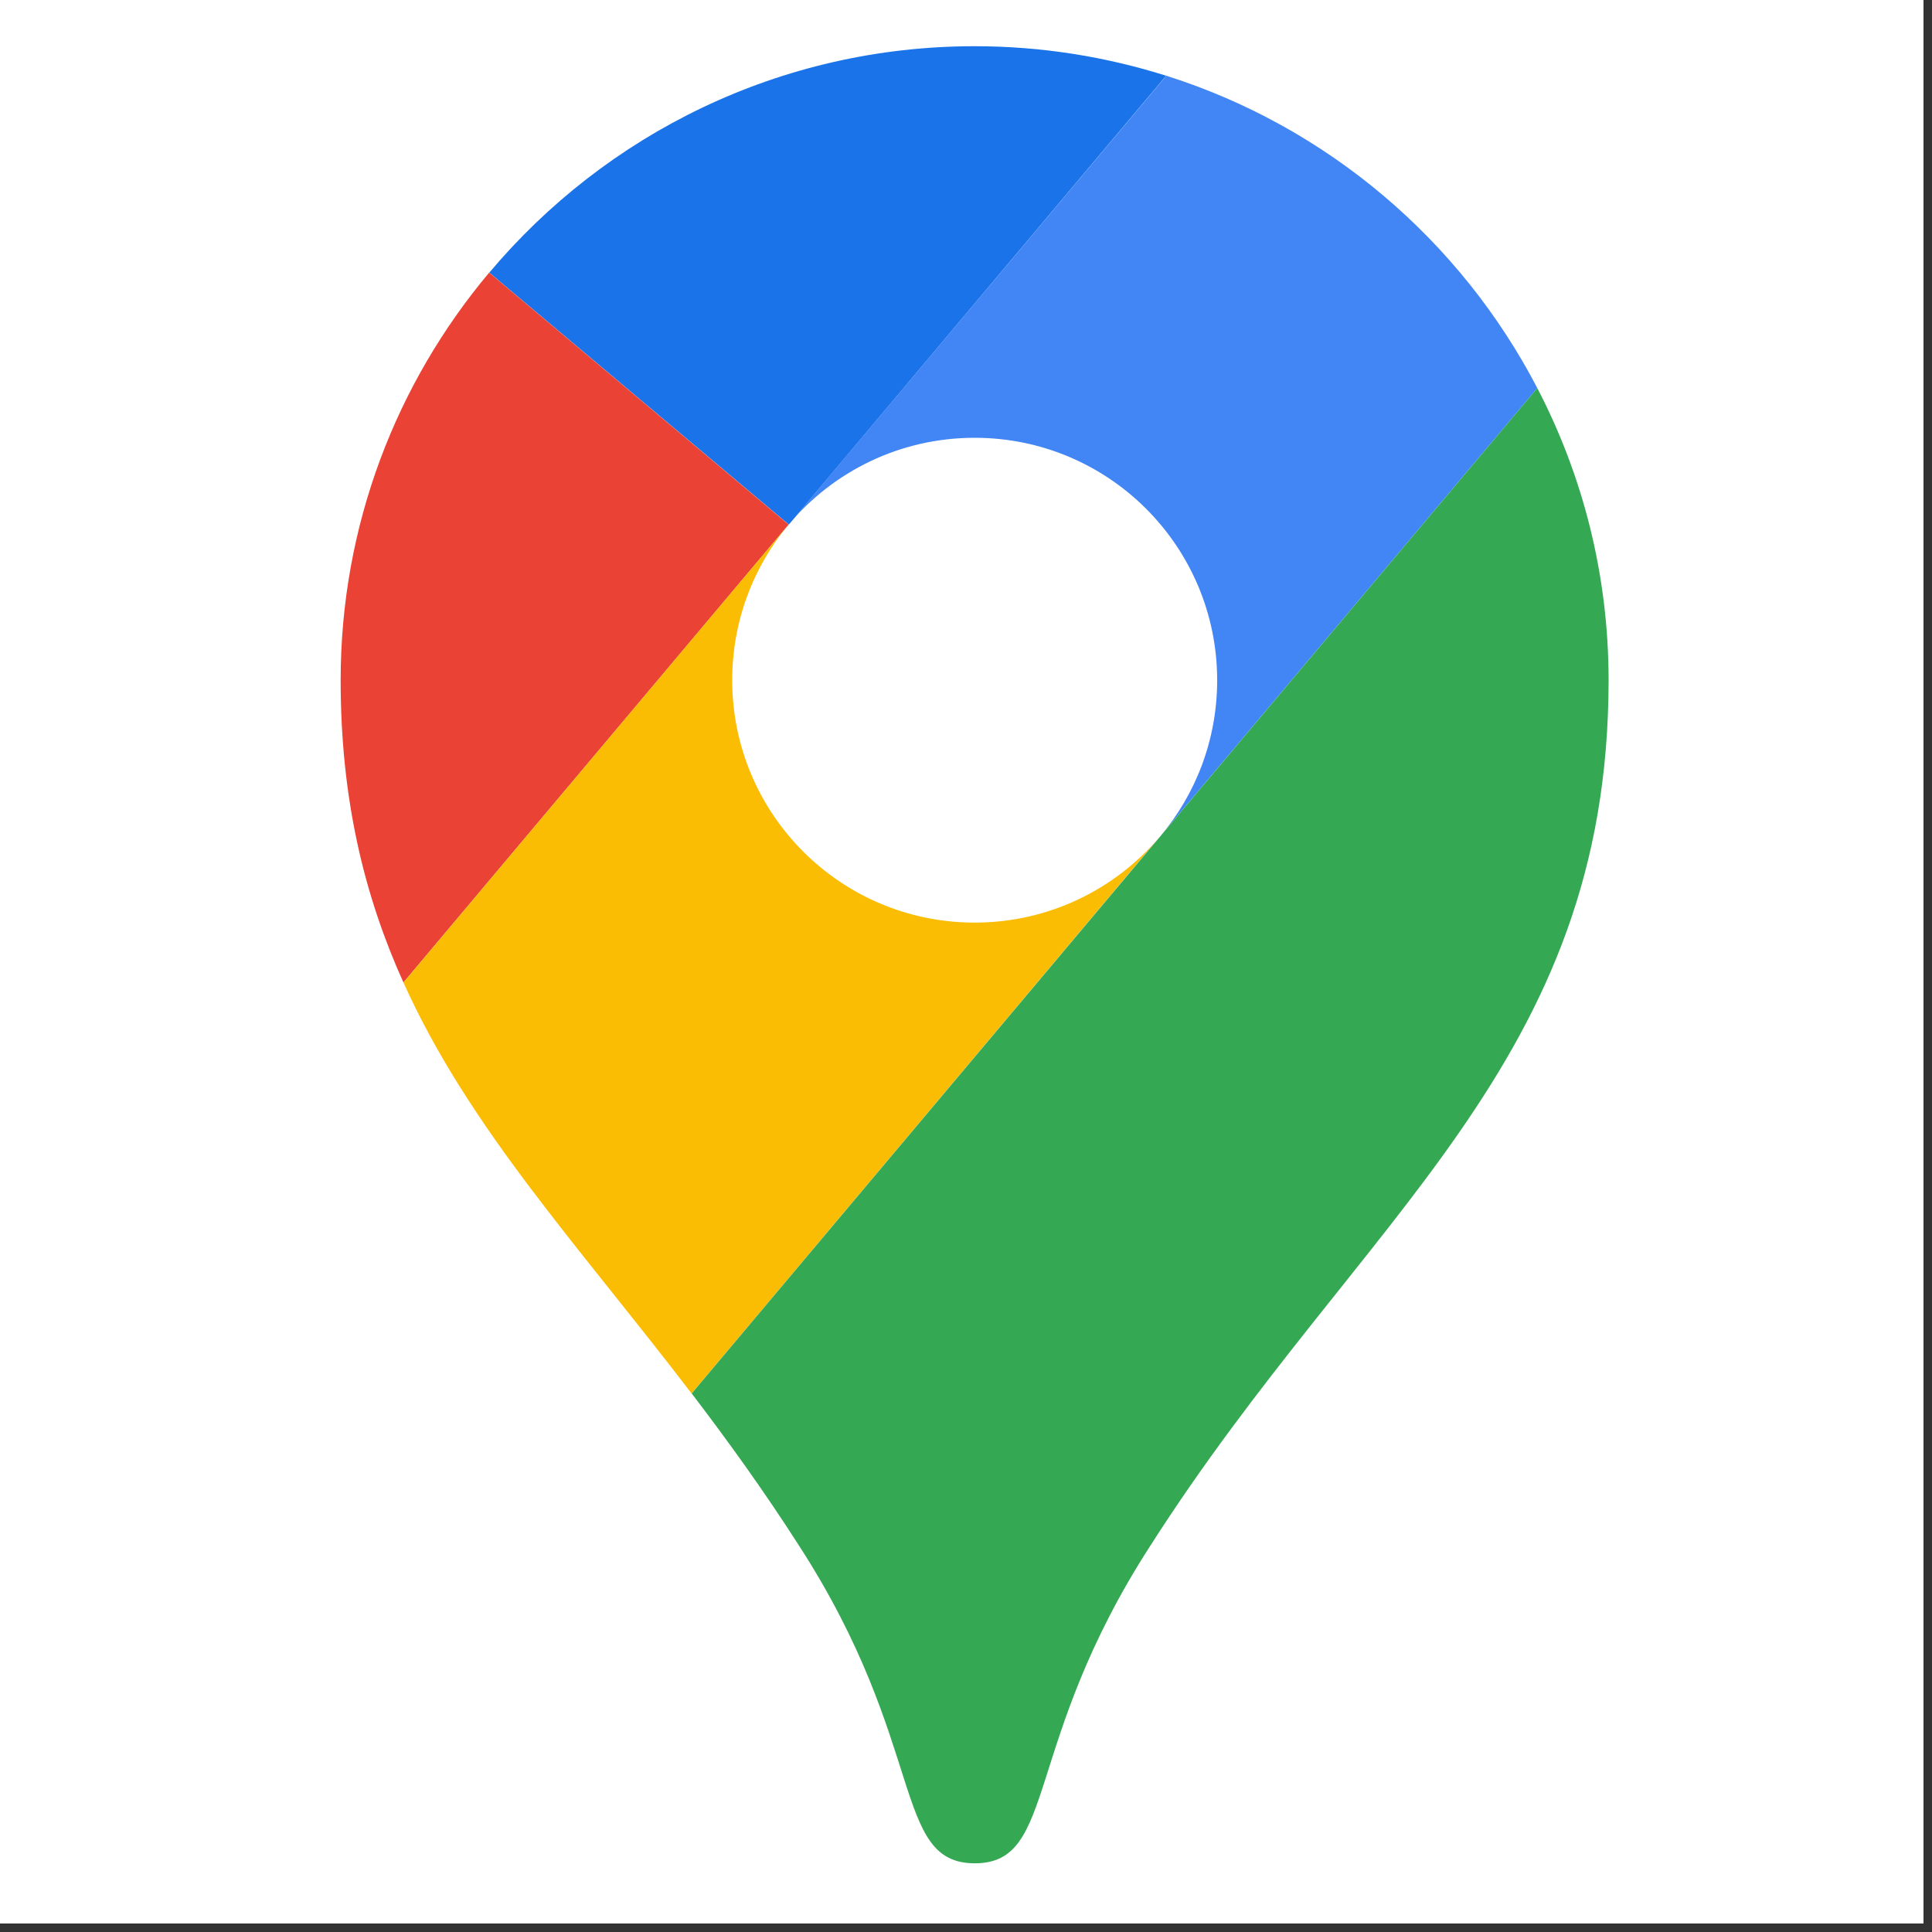
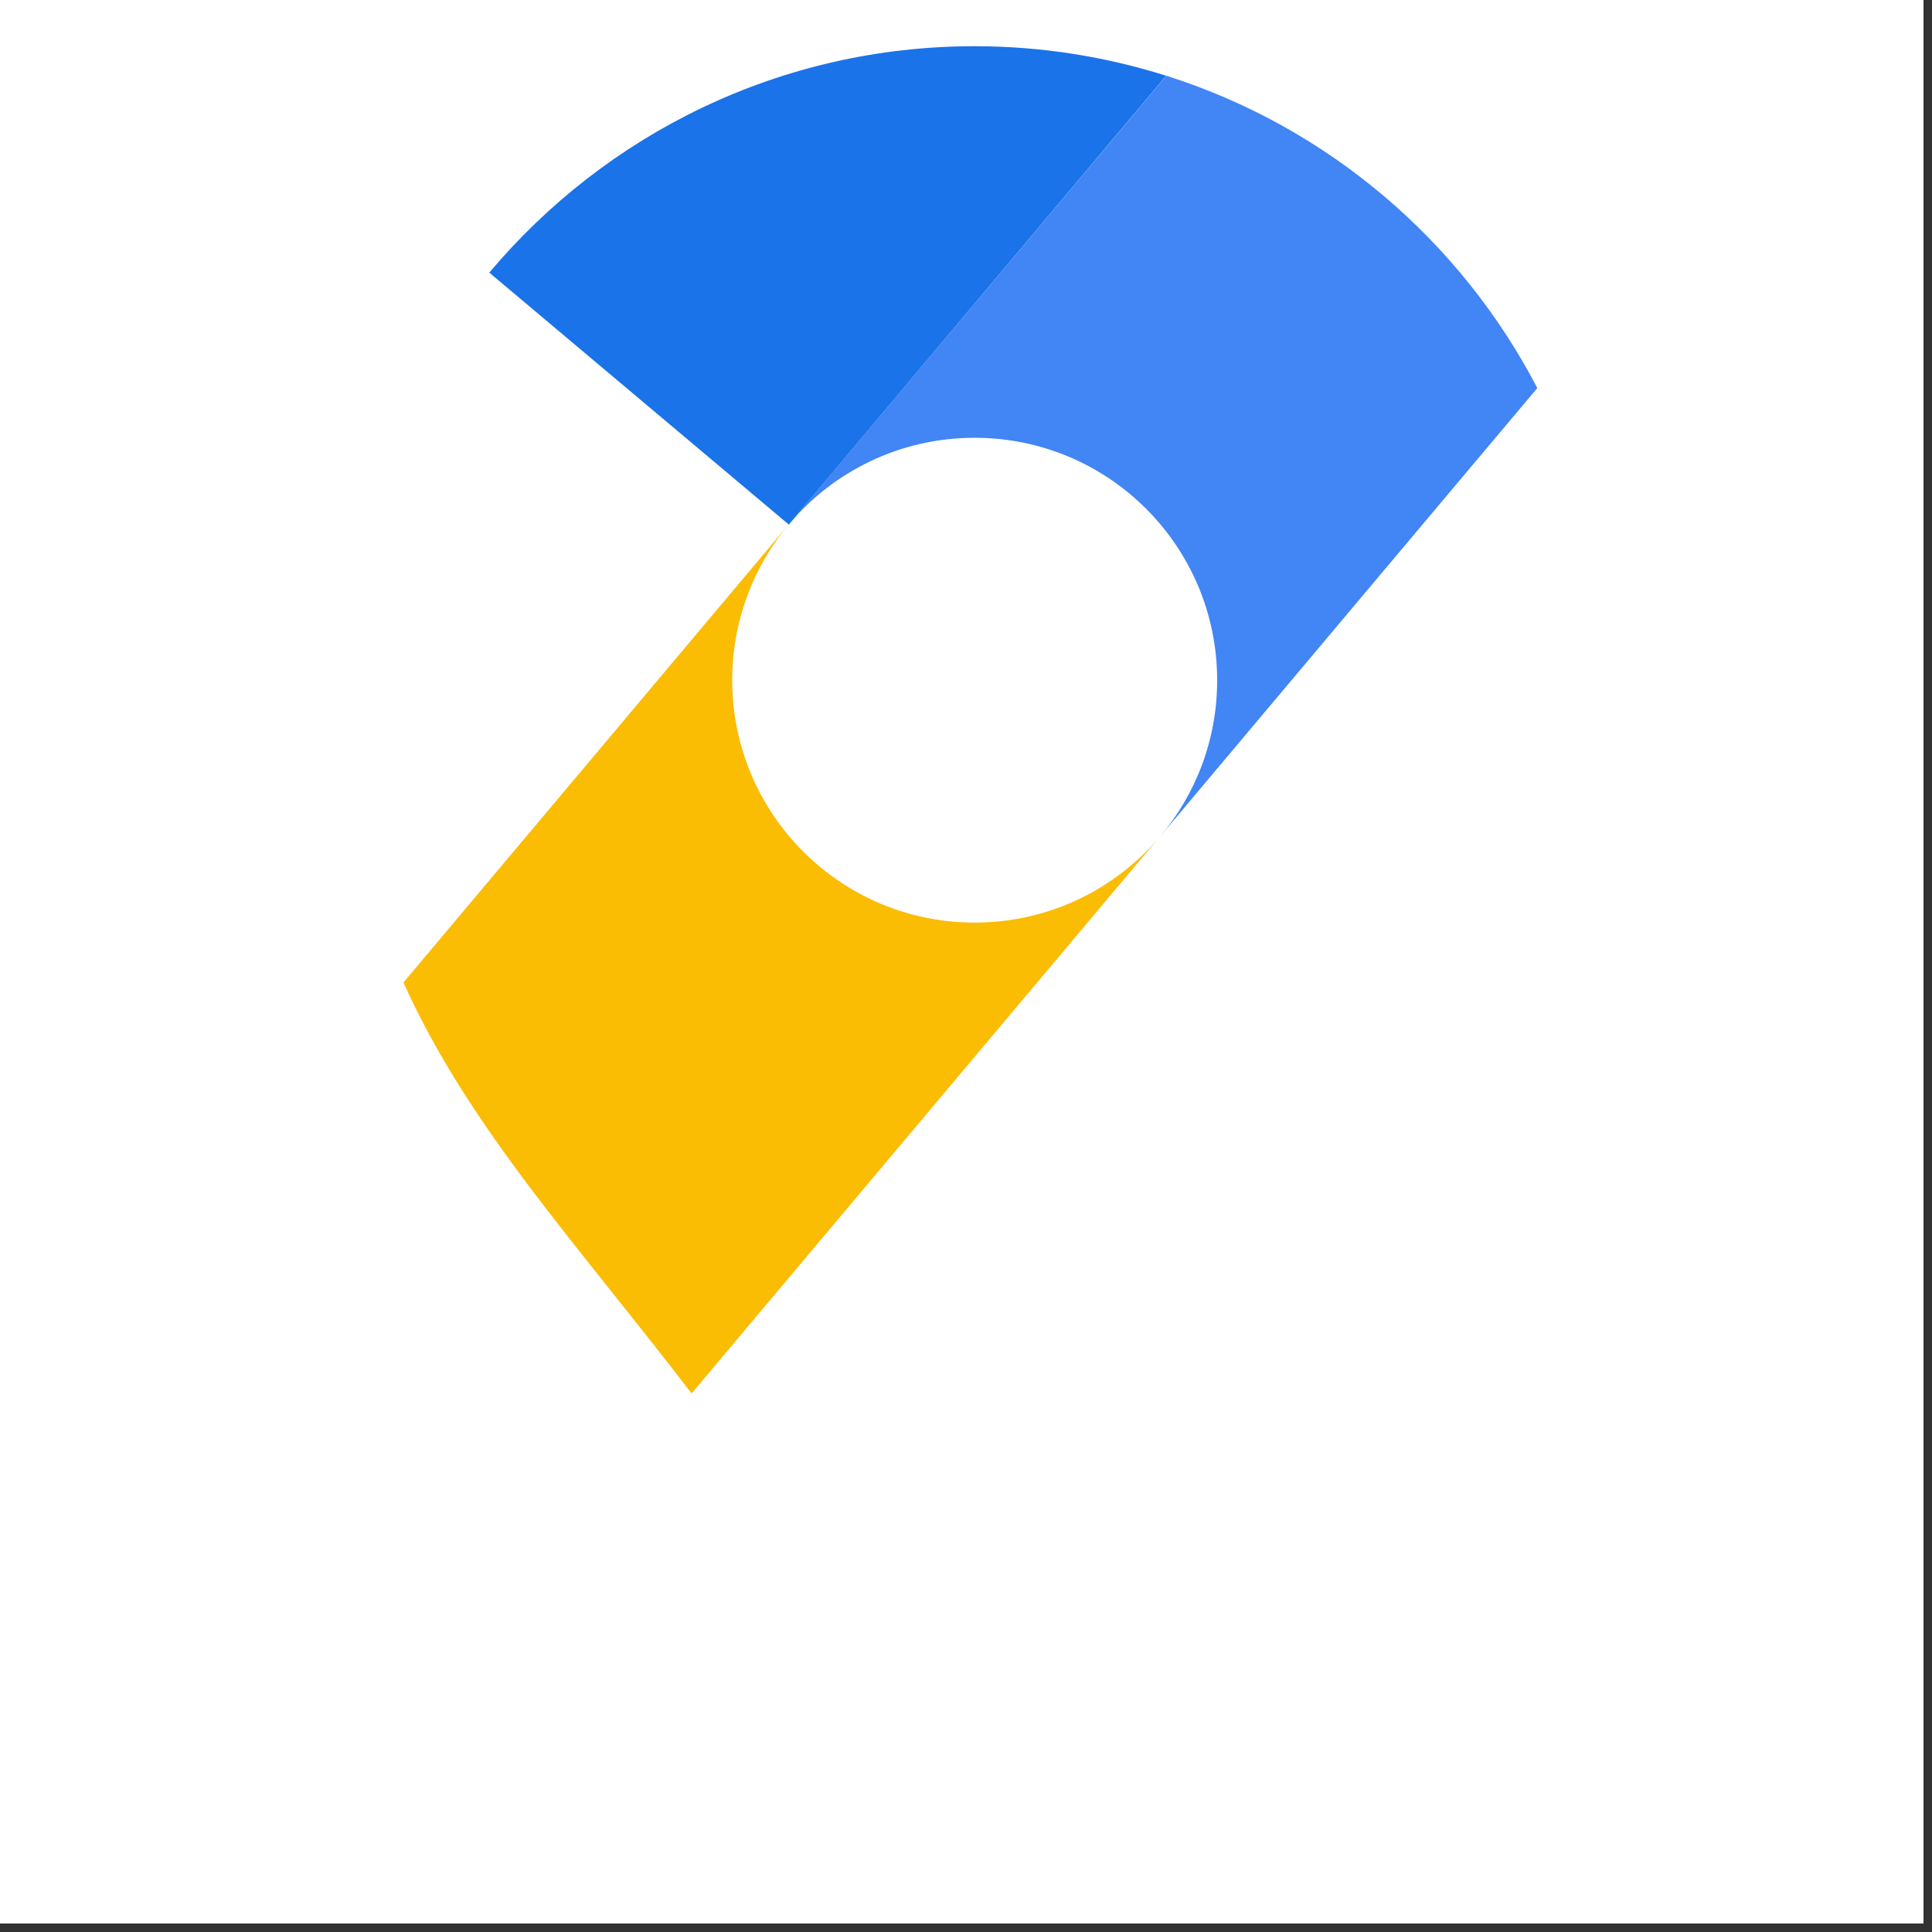
<svg xmlns="http://www.w3.org/2000/svg" width="150" viewBox="0 0 112.5 112.5" height="150" preserveAspectRatio="xMidYMid meet">
  <rect x="0" y="0" width="112.5" height="112.5" fill="#333333" stroke="none" />
  <defs>
    <clipPath id="e6773a3099">
      <path d="M 0 0 L 112.004 0 L 112.004 112.004 L 0 112.004 Z M 0 0 " clip-rule="nonzero" />
    </clipPath>
  </defs>
  <g clip-path="url(#e6773a3099)">
    <path fill="#ffffff" d="M 0 0 L 112.5 0 L 112.5 112.5 L 0 112.5 Z M 0 0 " fill-opacity="1" fill-rule="nonzero" />
-     <path fill="#ffffff" d="M 0 0 L 112.5 0 L 112.5 112.5 L 0 112.5 Z M 0 0 " fill-opacity="1" fill-rule="nonzero" />
  </g>
  <path fill="#1a73e8" d="M 67.906 4.41 C 64.387 3.301 60.645 2.691 56.754 2.691 C 45.41 2.691 35.262 7.82 28.492 15.875 L 45.934 30.547 Z M 67.906 4.41 " fill-opacity="1" fill-rule="nonzero" />
-   <path fill="#ea4335" d="M 28.484 15.875 C 23.094 22.293 19.836 30.57 19.836 39.605 C 19.836 46.547 21.219 52.172 23.492 57.211 L 45.922 30.547 Z M 28.484 15.875 " fill-opacity="1" fill-rule="nonzero" />
  <path fill="#4285f4" d="M 56.754 25.492 C 64.555 25.492 70.875 31.812 70.875 39.613 C 70.875 43.082 69.621 46.27 67.539 48.723 C 67.539 48.723 78.691 35.461 89.516 22.598 C 85.043 13.996 77.293 7.379 67.914 4.41 L 45.922 30.547 C 48.516 27.453 52.402 25.492 56.754 25.492 " fill-opacity="1" fill-rule="nonzero" />
  <path fill="#fbbc04" d="M 56.754 53.723 C 48.957 53.723 42.637 47.402 42.637 39.605 C 42.637 36.156 43.875 32.996 45.922 30.539 L 23.492 57.211 C 27.324 65.715 33.699 72.539 40.27 81.141 L 67.531 48.723 C 64.949 51.781 61.074 53.723 56.754 53.723 " fill-opacity="1" fill-rule="nonzero" />
-   <path fill="#34a853" d="M 66.996 89.988 C 79.309 70.73 93.668 61.988 93.668 39.605 C 93.668 33.469 92.164 27.684 89.516 22.598 L 40.277 81.141 C 42.363 83.875 44.469 86.789 46.523 89.996 C 54.012 101.562 51.934 108.5 56.766 108.5 C 61.578 108.5 59.508 101.555 66.996 89.988 " fill-opacity="1" fill-rule="nonzero" />
</svg>